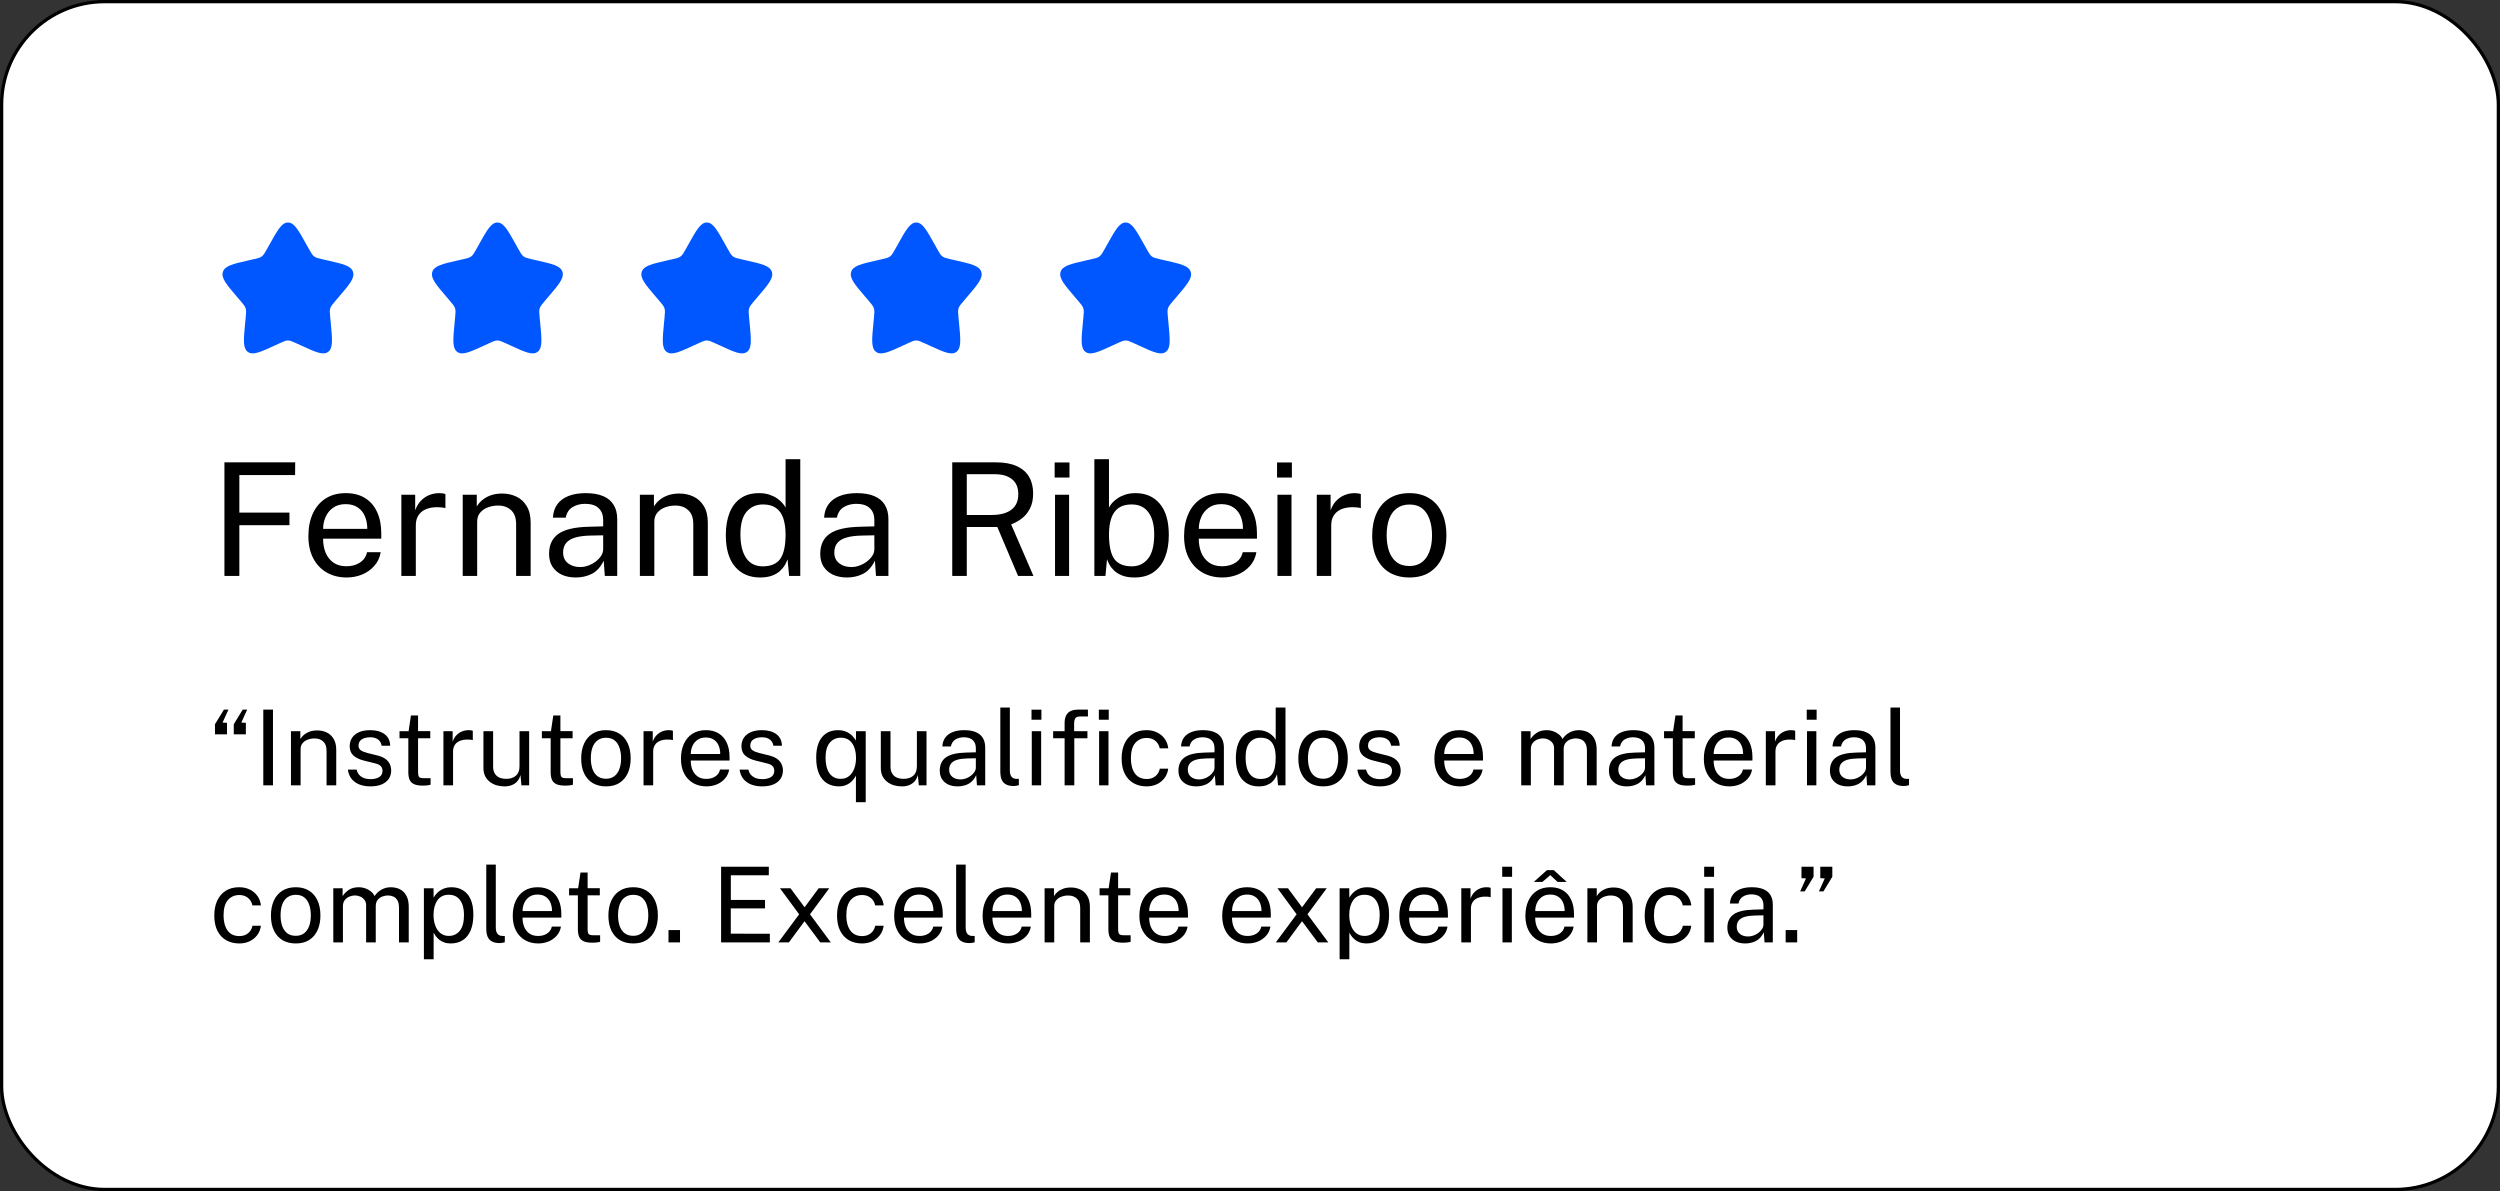
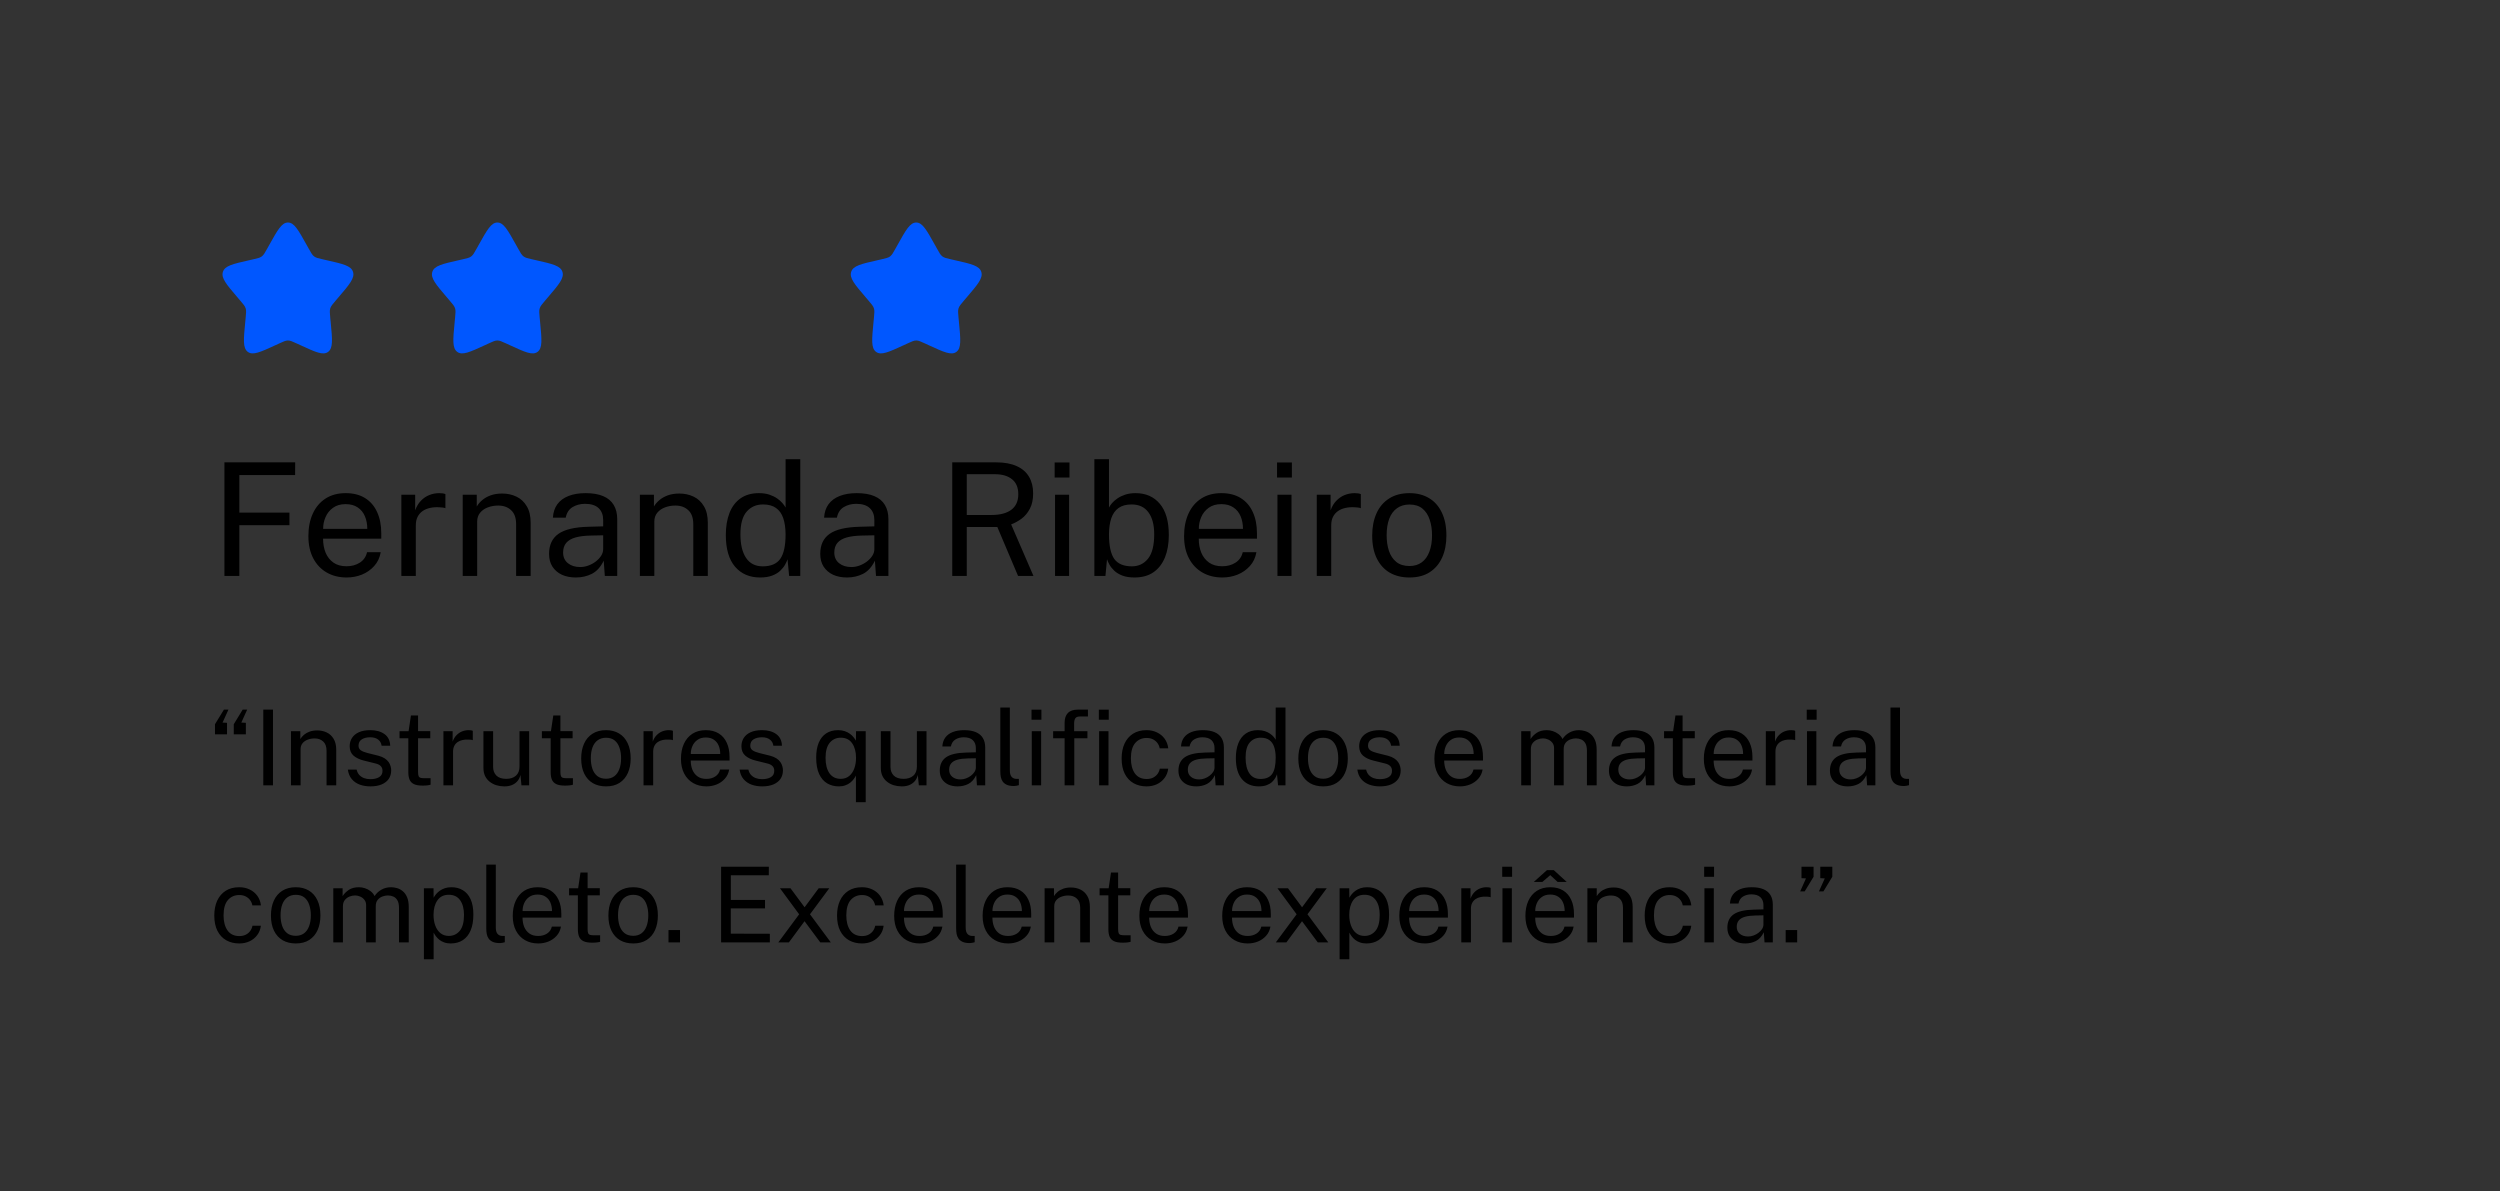
<svg xmlns="http://www.w3.org/2000/svg" width="382" height="182" viewBox="0 0 382 182" fill="none">
  <rect x="0" y="0" width="382" height="182" fill="#333333" stroke="none" />
-   <rect x="0.25" y="0.25" width="381.5" height="181.5" rx="15.75" fill="white" />
-   <rect x="0.25" y="0.25" width="381.5" height="181.5" rx="15.75" stroke="black" stroke-width="0.5" />
  <path d="M41.153 37.408C42.42 35.136 43.053 34 44 34C44.947 34 45.58 35.136 46.847 37.408L47.175 37.996C47.535 38.642 47.714 38.965 47.995 39.178C48.276 39.391 48.625 39.47 49.324 39.628L49.961 39.772C52.42 40.329 53.65 40.607 53.943 41.548C54.235 42.489 53.397 43.469 51.72 45.43L51.286 45.937C50.81 46.494 50.571 46.773 50.464 47.118C50.357 47.462 50.393 47.834 50.465 48.578L50.531 49.254C50.784 51.871 50.911 53.179 50.145 53.76C49.379 54.342 48.227 53.812 45.924 52.751L45.328 52.477C44.674 52.175 44.347 52.025 44 52.025C43.653 52.025 43.326 52.175 42.672 52.477L42.076 52.751C39.773 53.812 38.621 54.342 37.855 53.76C37.089 53.179 37.216 51.871 37.469 49.254L37.535 48.578C37.607 47.834 37.643 47.462 37.536 47.118C37.429 46.773 37.19 46.494 36.714 45.937L36.28 45.43C34.603 43.469 33.765 42.489 34.057 41.548C34.35 40.607 35.58 40.329 38.039 39.772L38.676 39.628C39.375 39.47 39.724 39.391 40.005 39.178C40.286 38.965 40.465 38.642 40.825 37.996L41.153 37.408Z" fill="#0057FF" />
  <path d="M73.153 37.408C74.42 35.136 75.053 34 76 34C76.947 34 77.58 35.136 78.847 37.408L79.174 37.996C79.534 38.642 79.714 38.965 79.995 39.178C80.276 39.391 80.625 39.47 81.324 39.628L81.96 39.772C84.42 40.329 85.65 40.607 85.943 41.548C86.235 42.489 85.397 43.469 83.72 45.43L83.286 45.937C82.81 46.494 82.571 46.773 82.464 47.118C82.357 47.462 82.393 47.834 82.465 48.578L82.531 49.254C82.784 51.871 82.911 53.179 82.145 53.76C81.379 54.342 80.227 53.812 77.924 52.751L77.329 52.477C76.674 52.175 76.347 52.025 76 52.025C75.653 52.025 75.326 52.175 74.671 52.477L74.076 52.751C71.773 53.812 70.621 54.342 69.855 53.76C69.089 53.179 69.216 51.871 69.469 49.254L69.535 48.578C69.607 47.834 69.643 47.462 69.536 47.118C69.429 46.773 69.19 46.494 68.714 45.937L68.28 45.43C66.603 43.469 65.765 42.489 66.057 41.548C66.35 40.607 67.58 40.329 70.04 39.772L70.676 39.628C71.375 39.47 71.724 39.391 72.005 39.178C72.286 38.965 72.466 38.642 72.826 37.996L73.153 37.408Z" fill="#0057FF" />
-   <path d="M105.153 37.408C106.42 35.136 107.053 34 108 34C108.947 34 109.58 35.136 110.847 37.408L111.175 37.996C111.534 38.642 111.714 38.965 111.995 39.178C112.276 39.391 112.625 39.47 113.324 39.628L113.96 39.772C116.42 40.329 117.65 40.607 117.943 41.548C118.235 42.489 117.397 43.469 115.72 45.43L115.286 45.937C114.81 46.494 114.571 46.773 114.464 47.118C114.357 47.462 114.393 47.834 114.465 48.578L114.531 49.254C114.784 51.871 114.911 53.179 114.145 53.76C113.379 54.342 112.227 53.812 109.924 52.751L109.329 52.477C108.674 52.175 108.347 52.025 108 52.025C107.653 52.025 107.326 52.175 106.671 52.477L106.076 52.751C103.773 53.812 102.621 54.342 101.855 53.76C101.089 53.179 101.216 51.871 101.469 49.254L101.535 48.578C101.607 47.834 101.643 47.462 101.536 47.118C101.429 46.773 101.19 46.494 100.714 45.937L100.28 45.43C98.603 43.469 97.765 42.489 98.057 41.548C98.35 40.607 99.58 40.329 102.04 39.772L102.676 39.628C103.375 39.47 103.724 39.391 104.005 39.178C104.286 38.965 104.466 38.642 104.825 37.996L105.153 37.408Z" fill="#0057FF" />
  <path d="M137.153 37.408C138.42 35.136 139.053 34 140 34C140.947 34 141.58 35.136 142.847 37.408L143.175 37.996C143.534 38.642 143.714 38.965 143.995 39.178C144.276 39.391 144.625 39.47 145.324 39.628L145.96 39.772C148.42 40.329 149.65 40.607 149.943 41.548C150.235 42.489 149.397 43.469 147.72 45.43L147.286 45.937C146.81 46.494 146.571 46.773 146.464 47.118C146.357 47.462 146.393 47.834 146.465 48.578L146.531 49.254C146.784 51.871 146.911 53.179 146.145 53.76C145.379 54.342 144.227 53.812 141.924 52.751L141.329 52.477C140.674 52.175 140.347 52.025 140 52.025C139.653 52.025 139.326 52.175 138.671 52.477L138.076 52.751C135.773 53.812 134.621 54.342 133.855 53.76C133.089 53.179 133.216 51.871 133.469 49.254L133.535 48.578C133.607 47.834 133.643 47.462 133.536 47.118C133.429 46.773 133.19 46.494 132.714 45.937L132.28 45.43C130.603 43.469 129.765 42.489 130.057 41.548C130.35 40.607 131.58 40.329 134.04 39.772L134.676 39.628C135.375 39.47 135.724 39.391 136.005 39.178C136.286 38.965 136.466 38.642 136.825 37.996L137.153 37.408Z" fill="#0057FF" />
-   <path d="M169.153 37.408C170.42 35.136 171.053 34 172 34C172.947 34 173.58 35.136 174.847 37.408L175.175 37.996C175.534 38.642 175.714 38.965 175.995 39.178C176.276 39.391 176.625 39.47 177.324 39.628L177.96 39.772C180.42 40.329 181.65 40.607 181.943 41.548C182.235 42.489 181.397 43.469 179.72 45.43L179.286 45.937C178.81 46.494 178.571 46.773 178.464 47.118C178.357 47.462 178.393 47.834 178.465 48.578L178.531 49.254C178.784 51.871 178.911 53.179 178.145 53.76C177.379 54.342 176.227 53.812 173.924 52.751L173.329 52.477C172.674 52.175 172.347 52.025 172 52.025C171.653 52.025 171.326 52.175 170.671 52.477L170.076 52.751C167.773 53.812 166.621 54.342 165.855 53.76C165.089 53.179 165.216 51.871 165.469 49.254L165.535 48.578C165.607 47.834 165.643 47.462 165.536 47.118C165.429 46.773 165.19 46.494 164.714 45.937L164.28 45.43C162.603 43.469 161.765 42.489 162.057 41.548C162.35 40.607 163.58 40.329 166.04 39.772L166.676 39.628C167.375 39.47 167.724 39.391 168.005 39.178C168.286 38.965 168.466 38.642 168.825 37.996L169.153 37.408Z" fill="#0057FF" />
  <path d="M34.292 88V70.648H45.104L45.092 72.592H36.572V78.328H44.228V80.248H36.572V88H34.292ZM52.978 88.24C51.826 88.24 50.81 87.988 49.93 87.484C49.05 86.98 48.362 86.256 47.866 85.312C47.37 84.368 47.122 83.236 47.122 81.916C47.122 80.612 47.346 79.468 47.794 78.484C48.242 77.5 48.89 76.732 49.738 76.18C50.594 75.628 51.622 75.352 52.822 75.352C53.99 75.352 54.978 75.604 55.786 76.108C56.594 76.612 57.206 77.324 57.622 78.244C58.046 79.156 58.258 80.24 58.258 81.496V82.312H49.366C49.366 83.096 49.494 83.808 49.75 84.448C50.014 85.08 50.41 85.584 50.938 85.96C51.466 86.336 52.134 86.524 52.942 86.524C53.734 86.524 54.414 86.34 54.982 85.972C55.558 85.604 55.926 85.072 56.086 84.376H58.174C58.03 85.216 57.694 85.924 57.166 86.5C56.646 87.076 56.018 87.512 55.282 87.808C54.554 88.096 53.786 88.24 52.978 88.24ZM49.378 80.812H56.122C56.122 80.1 56.002 79.46 55.762 78.892C55.522 78.316 55.154 77.864 54.658 77.536C54.17 77.2 53.554 77.032 52.81 77.032C52.034 77.032 51.39 77.22 50.878 77.596C50.366 77.964 49.986 78.44 49.738 79.024C49.49 79.6 49.37 80.196 49.378 80.812ZM61.328 88V75.592H63.44V77.98C63.648 77.388 63.94 76.9 64.316 76.516C64.692 76.124 65.12 75.832 65.6 75.64C66.088 75.448 66.592 75.352 67.112 75.352C67.296 75.352 67.476 75.364 67.652 75.388C67.828 75.412 67.964 75.452 68.06 75.508V77.656C67.94 77.6 67.784 77.564 67.592 77.548C67.408 77.524 67.252 77.512 67.124 77.512C66.628 77.48 66.164 77.512 65.732 77.608C65.3 77.696 64.92 77.852 64.592 78.076C64.264 78.3 64.004 78.596 63.812 78.964C63.628 79.324 63.536 79.764 63.536 80.284V88H61.328ZM70.703 88V75.592H72.851V77.392C73.051 77.048 73.327 76.724 73.679 76.42C74.039 76.116 74.471 75.872 74.975 75.688C75.487 75.504 76.075 75.412 76.739 75.412C77.523 75.412 78.243 75.568 78.899 75.88C79.563 76.192 80.091 76.68 80.483 77.344C80.883 78 81.083 78.848 81.083 79.888V88H78.863V80.104C78.863 79.136 78.607 78.42 78.095 77.956C77.591 77.484 76.935 77.248 76.127 77.248C75.567 77.248 75.043 77.34 74.555 77.524C74.067 77.7 73.671 77.972 73.367 78.34C73.063 78.7 72.911 79.156 72.911 79.708V88H70.703ZM87.988 88.24C87.18 88.24 86.468 88.1 85.852 87.82C85.244 87.532 84.764 87.12 84.412 86.584C84.068 86.048 83.896 85.4 83.896 84.64C83.896 83.264 84.376 82.24 85.336 81.568C86.296 80.896 87.836 80.536 89.956 80.488L92.164 80.428V79.456C92.164 78.696 91.936 78.096 91.48 77.656C91.024 77.208 90.32 76.984 89.368 76.984C88.656 76.992 88.028 77.16 87.484 77.488C86.94 77.816 86.592 78.352 86.44 79.096H84.484C84.532 78.288 84.756 77.608 85.156 77.056C85.564 76.496 86.136 76.072 86.872 75.784C87.608 75.496 88.476 75.352 89.476 75.352C90.556 75.352 91.452 75.504 92.164 75.808C92.884 76.112 93.42 76.56 93.772 77.152C94.132 77.744 94.312 78.472 94.312 79.336V88H92.416L92.248 85.672C91.776 86.64 91.168 87.312 90.424 87.688C89.688 88.056 88.876 88.24 87.988 88.24ZM88.648 86.644C89.072 86.644 89.488 86.568 89.896 86.416C90.312 86.264 90.688 86.06 91.024 85.804C91.368 85.54 91.644 85.248 91.852 84.928C92.06 84.6 92.164 84.264 92.164 83.92V81.796L90.328 81.832C89.376 81.848 88.584 81.944 87.952 82.12C87.32 82.296 86.844 82.572 86.524 82.948C86.204 83.324 86.044 83.816 86.044 84.424C86.044 85.12 86.288 85.664 86.776 86.056C87.264 86.448 87.888 86.644 88.648 86.644ZM97.773 88V75.592H99.921V77.392C100.122 77.048 100.398 76.724 100.75 76.42C101.11 76.116 101.542 75.872 102.046 75.688C102.558 75.504 103.146 75.412 103.81 75.412C104.594 75.412 105.314 75.568 105.97 75.88C106.634 76.192 107.162 76.68 107.554 77.344C107.954 78 108.154 78.848 108.154 79.888V88H105.934V80.104C105.934 79.136 105.678 78.42 105.166 77.956C104.662 77.484 104.006 77.248 103.198 77.248C102.638 77.248 102.114 77.34 101.626 77.524C101.138 77.7 100.742 77.972 100.438 78.34C100.134 78.7 99.981 79.156 99.981 79.708V88H97.773ZM116.149 88.24C114.533 88.24 113.253 87.688 112.309 86.584C111.373 85.48 110.905 83.868 110.905 81.748C110.905 80.46 111.093 79.336 111.469 78.376C111.845 77.416 112.409 76.672 113.161 76.144C113.913 75.616 114.849 75.352 115.969 75.352C116.569 75.352 117.097 75.428 117.553 75.58C118.009 75.732 118.405 75.924 118.741 76.156C119.077 76.388 119.349 76.628 119.557 76.876C119.773 77.124 119.933 77.352 120.037 77.56V70.168H122.281V88H120.577L120.337 85.456C120.257 85.696 120.129 85.976 119.953 86.296C119.777 86.608 119.529 86.916 119.209 87.22C118.897 87.516 118.489 87.76 117.985 87.952C117.481 88.144 116.869 88.24 116.149 88.24ZM116.545 86.536C117.793 86.536 118.685 86.156 119.221 85.396C119.765 84.628 120.037 83.376 120.037 81.64C120.029 80.672 119.909 79.848 119.677 79.168C119.445 78.488 119.077 77.972 118.573 77.62C118.077 77.26 117.413 77.08 116.581 77.08C115.565 77.08 114.737 77.444 114.097 78.172C113.457 78.9 113.137 80.056 113.137 81.64C113.137 83.192 113.425 84.396 114.001 85.252C114.577 86.108 115.425 86.536 116.545 86.536ZM129.425 88.24C128.617 88.24 127.905 88.1 127.289 87.82C126.681 87.532 126.201 87.12 125.849 86.584C125.505 86.048 125.333 85.4 125.333 84.64C125.333 83.264 125.813 82.24 126.773 81.568C127.733 80.896 129.273 80.536 131.393 80.488L133.601 80.428V79.456C133.601 78.696 133.373 78.096 132.917 77.656C132.461 77.208 131.757 76.984 130.805 76.984C130.093 76.992 129.465 77.16 128.921 77.488C128.377 77.816 128.029 78.352 127.877 79.096H125.921C125.969 78.288 126.193 77.608 126.593 77.056C127.001 76.496 127.573 76.072 128.309 75.784C129.045 75.496 129.913 75.352 130.913 75.352C131.993 75.352 132.889 75.504 133.601 75.808C134.321 76.112 134.857 76.56 135.209 77.152C135.569 77.744 135.749 78.472 135.749 79.336V88H133.853L133.685 85.672C133.213 86.64 132.605 87.312 131.861 87.688C131.125 88.056 130.313 88.24 129.425 88.24ZM130.085 86.644C130.509 86.644 130.925 86.568 131.333 86.416C131.749 86.264 132.125 86.06 132.461 85.804C132.805 85.54 133.081 85.248 133.289 84.928C133.497 84.6 133.601 84.264 133.601 83.92V81.796L131.765 81.832C130.813 81.848 130.021 81.944 129.389 82.12C128.757 82.296 128.281 82.572 127.961 82.948C127.641 83.324 127.481 83.816 127.481 84.424C127.481 85.12 127.725 85.664 128.213 86.056C128.701 86.448 129.325 86.644 130.085 86.644ZM145.503 88V70.648H152.223C153.471 70.648 154.515 70.84 155.355 71.224C156.195 71.6 156.823 72.144 157.239 72.856C157.655 73.56 157.863 74.404 157.863 75.388C157.863 76.332 157.695 77.116 157.359 77.74C157.031 78.364 156.611 78.868 156.099 79.252C155.587 79.628 155.055 79.92 154.503 80.128L157.911 88H155.559L152.391 80.524H147.723V88H145.503ZM147.723 78.688H151.503C152.807 78.688 153.815 78.424 154.527 77.896C155.239 77.36 155.595 76.568 155.595 75.52C155.595 74.496 155.275 73.732 154.635 73.228C154.003 72.716 153.135 72.46 152.031 72.46H147.723V78.688ZM161.209 88V75.592H163.357V88H161.209ZM161.149 72.964V70.66H163.417V72.964H161.149ZM173.351 88.24C172.623 88.24 172.007 88.144 171.503 87.952C171.007 87.76 170.599 87.516 170.279 87.22C169.959 86.916 169.711 86.608 169.535 86.296C169.359 85.976 169.231 85.696 169.151 85.456L168.911 88H167.219V70.168H169.451V77.56C169.555 77.352 169.711 77.124 169.919 76.876C170.135 76.628 170.411 76.388 170.747 76.156C171.083 75.924 171.479 75.732 171.935 75.58C172.399 75.428 172.927 75.352 173.519 75.352C175.071 75.352 176.303 75.892 177.215 76.972C178.135 78.052 178.595 79.644 178.595 81.748C178.595 83.052 178.399 84.192 178.007 85.168C177.615 86.136 177.031 86.892 176.255 87.436C175.479 87.972 174.511 88.24 173.351 88.24ZM172.955 86.536C173.963 86.536 174.783 86.148 175.415 85.372C176.047 84.588 176.363 83.344 176.363 81.64C176.363 80.192 176.067 79.072 175.475 78.28C174.891 77.48 174.035 77.08 172.907 77.08C172.083 77.08 171.419 77.26 170.915 77.62C170.419 77.972 170.051 78.488 169.811 79.168C169.579 79.848 169.459 80.672 169.451 81.64C169.451 83.376 169.719 84.628 170.255 85.396C170.799 86.156 171.699 86.536 172.955 86.536ZM186.783 88.24C185.631 88.24 184.615 87.988 183.735 87.484C182.855 86.98 182.167 86.256 181.671 85.312C181.175 84.368 180.927 83.236 180.927 81.916C180.927 80.612 181.151 79.468 181.599 78.484C182.047 77.5 182.695 76.732 183.543 76.18C184.399 75.628 185.427 75.352 186.627 75.352C187.795 75.352 188.783 75.604 189.591 76.108C190.399 76.612 191.011 77.324 191.427 78.244C191.851 79.156 192.063 80.24 192.063 81.496V82.312H183.171C183.171 83.096 183.299 83.808 183.555 84.448C183.819 85.08 184.215 85.584 184.743 85.96C185.271 86.336 185.939 86.524 186.747 86.524C187.539 86.524 188.219 86.34 188.787 85.972C189.363 85.604 189.731 85.072 189.891 84.376H191.979C191.835 85.216 191.499 85.924 190.971 86.5C190.451 87.076 189.823 87.512 189.087 87.808C188.359 88.096 187.591 88.24 186.783 88.24ZM183.183 80.812H189.927C189.927 80.1 189.807 79.46 189.567 78.892C189.327 78.316 188.959 77.864 188.463 77.536C187.975 77.2 187.359 77.032 186.615 77.032C185.839 77.032 185.195 77.22 184.683 77.596C184.171 77.964 183.791 78.44 183.543 79.024C183.295 79.6 183.175 80.196 183.183 80.812ZM195.193 88V75.592H197.341V88H195.193ZM195.133 72.964V70.66H197.401V72.964H195.133ZM201.203 88V75.592H203.315V77.98C203.523 77.388 203.815 76.9 204.191 76.516C204.567 76.124 204.995 75.832 205.475 75.64C205.963 75.448 206.467 75.352 206.987 75.352C207.171 75.352 207.351 75.364 207.527 75.388C207.703 75.412 207.839 75.452 207.935 75.508V77.656C207.815 77.6 207.659 77.564 207.467 77.548C207.283 77.524 207.127 77.512 206.999 77.512C206.503 77.48 206.039 77.512 205.607 77.608C205.175 77.696 204.795 77.852 204.467 78.076C204.139 78.3 203.879 78.596 203.687 78.964C203.503 79.324 203.411 79.764 203.411 80.284V88H201.203ZM215.359 88.24C214.215 88.24 213.215 87.996 212.359 87.508C211.511 87.012 210.851 86.288 210.379 85.336C209.907 84.384 209.671 83.22 209.671 81.844C209.671 80.548 209.891 79.412 210.331 78.436C210.771 77.46 211.415 76.704 212.263 76.168C213.111 75.624 214.147 75.352 215.371 75.352C216.515 75.352 217.507 75.604 218.347 76.108C219.187 76.604 219.839 77.336 220.303 78.304C220.775 79.272 221.011 80.452 221.011 81.844C221.011 83.108 220.795 84.22 220.363 85.18C219.931 86.14 219.295 86.892 218.455 87.436C217.623 87.972 216.591 88.24 215.359 88.24ZM215.371 86.488C216.107 86.488 216.731 86.3 217.243 85.924C217.755 85.548 218.143 85.008 218.407 84.304C218.679 83.6 218.815 82.764 218.815 81.796C218.815 80.908 218.695 80.112 218.455 79.408C218.223 78.696 217.855 78.132 217.351 77.716C216.847 77.3 216.187 77.092 215.371 77.092C214.619 77.092 213.983 77.28 213.463 77.656C212.943 78.024 212.547 78.56 212.275 79.264C212.011 79.968 211.879 80.812 211.879 81.796C211.879 82.668 211.995 83.46 212.227 84.172C212.467 84.884 212.843 85.448 213.355 85.864C213.875 86.28 214.547 86.488 215.371 86.488Z" fill="black" />
  <path d="M32.848 112.208V110.664L34.216 108.432H34.904L34.008 110.408L34.688 110.448V112.208H32.848ZM35.72 112.208V110.664L37.08 108.432H37.768L36.872 110.408L37.568 110.448V112.208H35.72ZM40.231 120V108.432H41.711V120H40.231ZM44.458 120V111.728H45.89V112.928C46.024 112.699 46.208 112.483 46.442 112.28C46.682 112.077 46.97 111.915 47.306 111.792C47.648 111.669 48.04 111.608 48.482 111.608C49.005 111.608 49.485 111.712 49.922 111.92C50.365 112.128 50.717 112.453 50.978 112.896C51.245 113.333 51.378 113.899 51.378 114.592V120H49.898V114.736C49.898 114.091 49.728 113.613 49.386 113.304C49.05 112.989 48.613 112.832 48.074 112.832C47.701 112.832 47.352 112.893 47.026 113.016C46.701 113.133 46.437 113.315 46.234 113.56C46.032 113.8 45.93 114.104 45.93 114.472V120H44.458ZM56.591 120.16C56.015 120.16 55.479 120.072 54.983 119.896C54.492 119.715 54.084 119.435 53.759 119.056C53.433 118.672 53.231 118.184 53.151 117.592H54.495C54.564 117.917 54.697 118.189 54.895 118.408C55.092 118.621 55.335 118.784 55.623 118.896C55.916 119.003 56.236 119.056 56.583 119.056C57.143 119.056 57.593 118.952 57.935 118.744C58.276 118.536 58.447 118.216 58.447 117.784C58.447 117.48 58.356 117.237 58.175 117.056C57.999 116.869 57.721 116.733 57.343 116.648L55.631 116.224C54.964 116.064 54.431 115.813 54.031 115.472C53.636 115.131 53.436 114.653 53.431 114.04C53.431 113.555 53.548 113.128 53.783 112.76C54.017 112.392 54.367 112.101 54.831 111.888C55.3 111.675 55.884 111.568 56.583 111.568C57.484 111.568 58.209 111.771 58.759 112.176C59.308 112.576 59.596 113.165 59.623 113.944H58.311C58.257 113.549 58.081 113.237 57.783 113.008C57.484 112.773 57.079 112.656 56.567 112.656C56.044 112.656 55.615 112.763 55.279 112.976C54.948 113.184 54.783 113.509 54.783 113.952C54.783 114.245 54.9 114.477 55.135 114.648C55.375 114.813 55.721 114.952 56.175 115.064L57.839 115.48C58.217 115.581 58.532 115.715 58.783 115.88C59.033 116.045 59.231 116.229 59.375 116.432C59.519 116.635 59.62 116.848 59.679 117.072C59.743 117.291 59.775 117.501 59.775 117.704C59.775 118.211 59.649 118.648 59.399 119.016C59.148 119.379 58.785 119.661 58.311 119.864C57.836 120.061 57.263 120.16 56.591 120.16ZM64.569 120.04C63.998 120.04 63.555 119.963 63.24 119.808C62.926 119.653 62.705 119.424 62.577 119.12C62.454 118.816 62.392 118.443 62.392 118V112.808H61.048V111.728H62.432L62.792 109.32H63.88V111.72H65.745V112.808H63.88V117.952C63.88 118.245 63.91 118.461 63.968 118.6C64.032 118.733 64.136 118.819 64.281 118.856C64.424 118.893 64.627 118.912 64.888 118.912H65.793V119.904C65.691 119.941 65.537 119.973 65.329 120C65.126 120.027 64.873 120.04 64.569 120.04ZM67.755 120V111.728H69.163V113.32C69.302 112.925 69.497 112.6 69.747 112.344C69.998 112.083 70.283 111.888 70.603 111.76C70.929 111.632 71.265 111.568 71.611 111.568C71.734 111.568 71.854 111.576 71.971 111.592C72.089 111.608 72.179 111.635 72.243 111.672V113.104C72.163 113.067 72.059 113.043 71.931 113.032C71.809 113.016 71.705 113.008 71.619 113.008C71.289 112.987 70.979 113.008 70.691 113.072C70.403 113.131 70.15 113.235 69.931 113.384C69.713 113.533 69.539 113.731 69.411 113.976C69.289 114.216 69.227 114.509 69.227 114.856V120H67.755ZM77.045 120.16C76.613 120.155 76.205 120.093 75.821 119.976C75.443 119.853 75.107 119.675 74.813 119.44C74.52 119.205 74.288 118.915 74.117 118.568C73.952 118.216 73.869 117.808 73.869 117.344V111.728H75.349V117.192C75.349 117.731 75.515 118.168 75.845 118.504C76.181 118.84 76.685 119.008 77.357 119.008C77.965 119.008 78.453 118.851 78.821 118.536C79.195 118.216 79.381 117.741 79.381 117.112V111.728H80.853V120H79.677L79.525 118.416C79.424 118.832 79.251 119.168 79.005 119.424C78.765 119.68 78.475 119.869 78.133 119.992C77.797 120.109 77.435 120.165 77.045 120.16ZM86.319 120.04C85.748 120.04 85.305 119.963 84.99 119.808C84.676 119.653 84.454 119.424 84.326 119.12C84.204 118.816 84.142 118.443 84.142 118V112.808H82.799V111.728H84.183L84.543 109.32H85.63V111.72H87.495V112.808H85.63V117.952C85.63 118.245 85.66 118.461 85.719 118.6C85.782 118.733 85.886 118.819 86.031 118.856C86.174 118.893 86.377 118.912 86.638 118.912H87.543V119.904C87.441 119.941 87.287 119.973 87.079 120C86.876 120.027 86.623 120.04 86.319 120.04ZM92.599 120.16C91.836 120.16 91.169 119.997 90.599 119.672C90.033 119.341 89.593 118.859 89.278 118.224C88.964 117.589 88.806 116.813 88.806 115.896C88.806 115.032 88.953 114.275 89.246 113.624C89.54 112.973 89.969 112.469 90.534 112.112C91.1 111.749 91.79 111.568 92.606 111.568C93.369 111.568 94.031 111.736 94.591 112.072C95.15 112.403 95.585 112.891 95.894 113.536C96.209 114.181 96.367 114.968 96.367 115.896C96.367 116.739 96.222 117.48 95.934 118.12C95.647 118.76 95.222 119.261 94.662 119.624C94.108 119.981 93.42 120.16 92.599 120.16ZM92.606 118.992C93.097 118.992 93.513 118.867 93.855 118.616C94.196 118.365 94.454 118.005 94.63 117.536C94.812 117.067 94.903 116.509 94.903 115.864C94.903 115.272 94.823 114.741 94.662 114.272C94.508 113.797 94.263 113.421 93.927 113.144C93.591 112.867 93.15 112.728 92.606 112.728C92.105 112.728 91.681 112.853 91.335 113.104C90.988 113.349 90.724 113.707 90.543 114.176C90.367 114.645 90.278 115.208 90.278 115.864C90.278 116.445 90.356 116.973 90.51 117.448C90.671 117.923 90.921 118.299 91.263 118.576C91.609 118.853 92.057 118.992 92.606 118.992ZM98.333 120V111.728H99.741V113.32C99.88 112.925 100.075 112.6 100.325 112.344C100.576 112.083 100.861 111.888 101.181 111.76C101.507 111.632 101.843 111.568 102.189 111.568C102.312 111.568 102.432 111.576 102.549 111.592C102.667 111.608 102.757 111.635 102.821 111.672V113.104C102.741 113.067 102.637 113.043 102.509 113.032C102.387 113.016 102.283 113.008 102.197 113.008C101.867 112.987 101.557 113.008 101.269 113.072C100.981 113.131 100.728 113.235 100.509 113.384C100.291 113.533 100.117 113.731 99.989 113.976C99.867 114.216 99.805 114.509 99.805 114.856V120H98.333ZM107.954 120.16C107.186 120.16 106.509 119.992 105.922 119.656C105.336 119.32 104.877 118.837 104.546 118.208C104.216 117.579 104.05 116.824 104.05 115.944C104.05 115.075 104.2 114.312 104.498 113.656C104.797 113 105.229 112.488 105.794 112.12C106.365 111.752 107.05 111.568 107.85 111.568C108.629 111.568 109.288 111.736 109.826 112.072C110.365 112.408 110.773 112.883 111.05 113.496C111.333 114.104 111.474 114.827 111.474 115.664V116.208H105.546C105.546 116.731 105.632 117.205 105.802 117.632C105.978 118.053 106.242 118.389 106.594 118.64C106.946 118.891 107.392 119.016 107.93 119.016C108.458 119.016 108.912 118.893 109.29 118.648C109.674 118.403 109.92 118.048 110.026 117.584H111.418C111.322 118.144 111.098 118.616 110.746 119C110.4 119.384 109.981 119.675 109.49 119.872C109.005 120.064 108.493 120.16 107.954 120.16ZM105.554 115.208H110.05C110.05 114.733 109.97 114.307 109.81 113.928C109.65 113.544 109.405 113.243 109.074 113.024C108.749 112.8 108.338 112.688 107.842 112.688C107.325 112.688 106.896 112.813 106.554 113.064C106.213 113.309 105.96 113.627 105.794 114.016C105.629 114.4 105.549 114.797 105.554 115.208ZM116.45 120.16C115.874 120.16 115.338 120.072 114.842 119.896C114.351 119.715 113.943 119.435 113.618 119.056C113.293 118.672 113.09 118.184 113.01 117.592H114.354C114.423 117.917 114.557 118.189 114.754 118.408C114.951 118.621 115.194 118.784 115.482 118.896C115.775 119.003 116.095 119.056 116.442 119.056C117.002 119.056 117.453 118.952 117.794 118.744C118.135 118.536 118.306 118.216 118.306 117.784C118.306 117.48 118.215 117.237 118.034 117.056C117.858 116.869 117.581 116.733 117.202 116.648L115.49 116.224C114.823 116.064 114.29 115.813 113.89 115.472C113.495 115.131 113.295 114.653 113.29 114.04C113.29 113.555 113.407 113.128 113.642 112.76C113.877 112.392 114.226 112.101 114.69 111.888C115.159 111.675 115.743 111.568 116.442 111.568C117.343 111.568 118.069 111.771 118.618 112.176C119.167 112.576 119.455 113.165 119.482 113.944H118.17C118.117 113.549 117.941 113.237 117.642 113.008C117.343 112.773 116.938 112.656 116.426 112.656C115.903 112.656 115.474 112.763 115.138 112.976C114.807 113.184 114.642 113.509 114.642 113.952C114.642 114.245 114.759 114.477 114.994 114.648C115.234 114.813 115.581 114.952 116.034 115.064L117.698 115.48C118.077 115.581 118.391 115.715 118.642 115.88C118.893 116.045 119.09 116.229 119.234 116.432C119.378 116.635 119.479 116.848 119.538 117.072C119.602 117.291 119.634 117.501 119.634 117.704C119.634 118.211 119.509 118.648 119.258 119.016C119.007 119.379 118.645 119.661 118.17 119.864C117.695 120.061 117.122 120.16 116.45 120.16ZM130.785 122.576V118.504C130.699 118.68 130.585 118.864 130.441 119.056C130.297 119.248 130.118 119.429 129.905 119.6C129.697 119.765 129.449 119.899 129.161 120C128.878 120.107 128.553 120.16 128.185 120.16C127.518 120.16 126.923 120.008 126.401 119.704C125.878 119.395 125.465 118.915 125.161 118.264C124.862 117.613 124.713 116.776 124.713 115.752C124.713 114.872 124.841 114.12 125.097 113.496C125.358 112.872 125.737 112.395 126.233 112.064C126.734 111.733 127.345 111.568 128.065 111.568C128.443 111.568 128.779 111.619 129.073 111.72C129.371 111.821 129.63 111.952 129.849 112.112C130.073 112.272 130.259 112.445 130.409 112.632C130.563 112.819 130.689 112.997 130.785 113.168L130.801 111.728H132.281V122.576H130.785ZM128.465 119.008C128.977 119.008 129.406 118.864 129.753 118.576C130.099 118.288 130.361 117.901 130.537 117.416C130.713 116.931 130.801 116.392 130.801 115.8C130.801 114.883 130.603 114.141 130.209 113.576C129.819 113.005 129.238 112.72 128.465 112.72C127.787 112.72 127.23 112.973 126.793 113.48C126.361 113.987 126.145 114.76 126.145 115.8C126.145 116.797 126.342 117.581 126.737 118.152C127.137 118.723 127.713 119.008 128.465 119.008ZM137.764 120.16C137.332 120.155 136.924 120.093 136.54 119.976C136.161 119.853 135.825 119.675 135.532 119.44C135.239 119.205 135.007 118.915 134.836 118.568C134.671 118.216 134.588 117.808 134.588 117.344V111.728H136.068V117.192C136.068 117.731 136.233 118.168 136.564 118.504C136.9 118.84 137.404 119.008 138.076 119.008C138.684 119.008 139.172 118.851 139.54 118.536C139.913 118.216 140.1 117.741 140.1 117.112V111.728H141.572V120H140.396L140.244 118.416C140.143 118.832 139.969 119.168 139.724 119.424C139.484 119.68 139.193 119.869 138.852 119.992C138.516 120.109 138.153 120.165 137.764 120.16ZM146.325 120.16C145.787 120.16 145.312 120.067 144.901 119.88C144.496 119.688 144.176 119.413 143.941 119.056C143.712 118.699 143.597 118.267 143.597 117.76C143.597 116.843 143.917 116.16 144.557 115.712C145.197 115.264 146.224 115.024 147.637 114.992L149.109 114.952V114.304C149.109 113.797 148.957 113.397 148.653 113.104C148.349 112.805 147.88 112.656 147.245 112.656C146.771 112.661 146.352 112.773 145.989 112.992C145.627 113.211 145.395 113.568 145.293 114.064H143.989C144.021 113.525 144.171 113.072 144.437 112.704C144.709 112.331 145.091 112.048 145.581 111.856C146.072 111.664 146.651 111.568 147.317 111.568C148.037 111.568 148.635 111.669 149.109 111.872C149.589 112.075 149.947 112.373 150.181 112.768C150.421 113.163 150.541 113.648 150.541 114.224V120H149.277L149.165 118.448C148.851 119.093 148.445 119.541 147.949 119.792C147.459 120.037 146.917 120.16 146.325 120.16ZM146.765 119.096C147.048 119.096 147.325 119.045 147.597 118.944C147.875 118.843 148.125 118.707 148.349 118.536C148.579 118.36 148.763 118.165 148.901 117.952C149.04 117.733 149.109 117.509 149.109 117.28V115.864L147.885 115.888C147.251 115.899 146.723 115.963 146.301 116.08C145.88 116.197 145.563 116.381 145.349 116.632C145.136 116.883 145.029 117.211 145.029 117.616C145.029 118.08 145.192 118.443 145.517 118.704C145.843 118.965 146.259 119.096 146.765 119.096ZM154.937 120.104C154.489 120.104 154.126 120.043 153.849 119.92C153.577 119.797 153.366 119.632 153.217 119.424C153.073 119.216 152.974 118.979 152.921 118.712C152.873 118.44 152.849 118.16 152.849 117.872V108.112H154.305V117.728C154.305 118.144 154.385 118.456 154.545 118.664C154.71 118.872 154.94 118.987 155.233 119.008L155.681 119.016V119.976C155.558 120.013 155.43 120.043 155.297 120.064C155.164 120.091 155.044 120.104 154.937 120.104ZM157.655 120V111.728H159.087V120H157.655ZM157.615 109.976V108.44H159.127V109.976H157.615ZM162.672 120V112.808H160.92V111.728H162.672V110.448C162.672 109.792 162.837 109.293 163.168 108.952C163.504 108.605 164.005 108.432 164.672 108.432H166.232L166.24 109.48H165.008C164.666 109.48 164.434 109.571 164.312 109.752C164.189 109.933 164.128 110.208 164.128 110.576V111.728H166.16V112.808H164.152V120H162.672ZM167.944 120V111.728H169.376V120H167.944ZM167.904 109.976V108.44H169.416V109.976H167.904ZM175.193 120.16C174.446 120.16 173.785 119.997 173.209 119.672C172.638 119.347 172.19 118.867 171.865 118.232C171.545 117.597 171.385 116.819 171.385 115.896C171.385 115.032 171.531 114.277 171.825 113.632C172.123 112.981 172.555 112.475 173.121 112.112C173.691 111.749 174.382 111.568 175.193 111.568C175.785 111.568 176.315 111.683 176.785 111.912C177.259 112.136 177.649 112.456 177.953 112.872C178.257 113.288 178.443 113.779 178.513 114.344H177.201C177.153 114.056 177.041 113.792 176.865 113.552C176.694 113.312 176.467 113.12 176.185 112.976C175.907 112.832 175.579 112.76 175.201 112.76C174.491 112.76 173.913 113.016 173.465 113.528C173.022 114.04 172.801 114.824 172.801 115.88C172.801 116.835 173.003 117.6 173.409 118.176C173.819 118.747 174.422 119.032 175.217 119.032C175.595 119.032 175.926 118.96 176.209 118.816C176.491 118.667 176.718 118.472 176.889 118.232C177.059 117.987 177.169 117.725 177.217 117.448H178.505C178.435 118.003 178.246 118.483 177.937 118.888C177.633 119.293 177.243 119.608 176.769 119.832C176.299 120.051 175.774 120.16 175.193 120.16ZM182.794 120.16C182.255 120.16 181.781 120.067 181.37 119.88C180.965 119.688 180.645 119.413 180.41 119.056C180.181 118.699 180.066 118.267 180.066 117.76C180.066 116.843 180.386 116.16 181.026 115.712C181.666 115.264 182.693 115.024 184.106 114.992L185.578 114.952V114.304C185.578 113.797 185.426 113.397 185.122 113.104C184.818 112.805 184.349 112.656 183.714 112.656C183.239 112.661 182.821 112.773 182.458 112.992C182.095 113.211 181.863 113.568 181.762 114.064H180.458C180.49 113.525 180.639 113.072 180.906 112.704C181.178 112.331 181.559 112.048 182.05 111.856C182.541 111.664 183.119 111.568 183.786 111.568C184.506 111.568 185.103 111.669 185.578 111.872C186.058 112.075 186.415 112.373 186.65 112.768C186.89 113.163 187.01 113.648 187.01 114.224V120H185.746L185.634 118.448C185.319 119.093 184.914 119.541 184.418 119.792C183.927 120.037 183.386 120.16 182.794 120.16ZM183.234 119.096C183.517 119.096 183.794 119.045 184.066 118.944C184.343 118.843 184.594 118.707 184.818 118.536C185.047 118.36 185.231 118.165 185.37 117.952C185.509 117.733 185.578 117.509 185.578 117.28V115.864L184.354 115.888C183.719 115.899 183.191 115.963 182.77 116.08C182.349 116.197 182.031 116.381 181.818 116.632C181.605 116.883 181.498 117.211 181.498 117.616C181.498 118.08 181.661 118.443 181.986 118.704C182.311 118.965 182.727 119.096 183.234 119.096ZM192.334 120.16C191.256 120.16 190.403 119.792 189.774 119.056C189.15 118.32 188.838 117.245 188.838 115.832C188.838 114.973 188.963 114.224 189.214 113.584C189.464 112.944 189.84 112.448 190.342 112.096C190.843 111.744 191.467 111.568 192.214 111.568C192.614 111.568 192.966 111.619 193.27 111.72C193.574 111.821 193.838 111.949 194.062 112.104C194.286 112.259 194.467 112.419 194.606 112.584C194.75 112.749 194.856 112.901 194.926 113.04V108.112H196.422V120H195.286L195.126 118.304C195.072 118.464 194.987 118.651 194.87 118.864C194.752 119.072 194.587 119.277 194.374 119.48C194.166 119.677 193.894 119.84 193.558 119.968C193.222 120.096 192.814 120.16 192.334 120.16ZM192.598 119.024C193.43 119.024 194.024 118.771 194.382 118.264C194.744 117.752 194.926 116.917 194.926 115.76C194.92 115.115 194.84 114.565 194.686 114.112C194.531 113.659 194.286 113.315 193.95 113.08C193.619 112.84 193.176 112.72 192.622 112.72C191.944 112.72 191.392 112.963 190.966 113.448C190.539 113.933 190.326 114.704 190.326 115.76C190.326 116.795 190.518 117.597 190.902 118.168C191.286 118.739 191.851 119.024 192.598 119.024ZM202.177 120.16C201.414 120.16 200.747 119.997 200.177 119.672C199.611 119.341 199.171 118.859 198.857 118.224C198.542 117.589 198.385 116.813 198.385 115.896C198.385 115.032 198.531 114.275 198.825 113.624C199.118 112.973 199.547 112.469 200.113 112.112C200.678 111.749 201.369 111.568 202.185 111.568C202.947 111.568 203.609 111.736 204.169 112.072C204.729 112.403 205.163 112.891 205.473 113.536C205.787 114.181 205.945 114.968 205.945 115.896C205.945 116.739 205.801 117.48 205.513 118.12C205.225 118.76 204.801 119.261 204.241 119.624C203.686 119.981 202.998 120.16 202.177 120.16ZM202.185 118.992C202.675 118.992 203.091 118.867 203.433 118.616C203.774 118.365 204.033 118.005 204.209 117.536C204.39 117.067 204.481 116.509 204.481 115.864C204.481 115.272 204.401 114.741 204.241 114.272C204.086 113.797 203.841 113.421 203.505 113.144C203.169 112.867 202.729 112.728 202.185 112.728C201.683 112.728 201.259 112.853 200.913 113.104C200.566 113.349 200.302 113.707 200.121 114.176C199.945 114.645 199.857 115.208 199.857 115.864C199.857 116.445 199.934 116.973 200.089 117.448C200.249 117.923 200.499 118.299 200.841 118.576C201.187 118.853 201.635 118.992 202.185 118.992ZM210.841 120.16C210.265 120.16 209.729 120.072 209.233 119.896C208.742 119.715 208.334 119.435 208.009 119.056C207.683 118.672 207.481 118.184 207.401 117.592H208.745C208.814 117.917 208.947 118.189 209.145 118.408C209.342 118.621 209.585 118.784 209.873 118.896C210.166 119.003 210.486 119.056 210.833 119.056C211.393 119.056 211.843 118.952 212.185 118.744C212.526 118.536 212.697 118.216 212.697 117.784C212.697 117.48 212.606 117.237 212.425 117.056C212.249 116.869 211.971 116.733 211.593 116.648L209.881 116.224C209.214 116.064 208.681 115.813 208.281 115.472C207.886 115.131 207.686 114.653 207.681 114.04C207.681 113.555 207.798 113.128 208.033 112.76C208.267 112.392 208.617 112.101 209.081 111.888C209.55 111.675 210.134 111.568 210.833 111.568C211.734 111.568 212.459 111.771 213.009 112.176C213.558 112.576 213.846 113.165 213.873 113.944H212.561C212.507 113.549 212.331 113.237 212.033 113.008C211.734 112.773 211.329 112.656 210.817 112.656C210.294 112.656 209.865 112.763 209.529 112.976C209.198 113.184 209.033 113.509 209.033 113.952C209.033 114.245 209.15 114.477 209.385 114.648C209.625 114.813 209.971 114.952 210.425 115.064L212.089 115.48C212.467 115.581 212.782 115.715 213.033 115.88C213.283 116.045 213.481 116.229 213.625 116.432C213.769 116.635 213.87 116.848 213.929 117.072C213.993 117.291 214.025 117.501 214.025 117.704C214.025 118.211 213.899 118.648 213.649 119.016C213.398 119.379 213.035 119.661 212.561 119.864C212.086 120.061 211.513 120.16 210.841 120.16ZM223.079 120.16C222.311 120.16 221.634 119.992 221.047 119.656C220.461 119.32 220.002 118.837 219.671 118.208C219.341 117.579 219.175 116.824 219.175 115.944C219.175 115.075 219.325 114.312 219.623 113.656C219.922 113 220.354 112.488 220.919 112.12C221.49 111.752 222.175 111.568 222.975 111.568C223.754 111.568 224.413 111.736 224.951 112.072C225.49 112.408 225.898 112.883 226.175 113.496C226.458 114.104 226.599 114.827 226.599 115.664V116.208H220.671C220.671 116.731 220.757 117.205 220.927 117.632C221.103 118.053 221.367 118.389 221.719 118.64C222.071 118.891 222.517 119.016 223.055 119.016C223.583 119.016 224.037 118.893 224.415 118.648C224.799 118.403 225.045 118.048 225.151 117.584H226.543C226.447 118.144 226.223 118.616 225.871 119C225.525 119.384 225.106 119.675 224.615 119.872C224.13 120.064 223.618 120.16 223.079 120.16ZM220.679 115.208H225.175C225.175 114.733 225.095 114.307 224.935 113.928C224.775 113.544 224.53 113.243 224.199 113.024C223.874 112.8 223.463 112.688 222.967 112.688C222.45 112.688 222.021 112.813 221.679 113.064C221.338 113.309 221.085 113.627 220.919 114.016C220.754 114.4 220.674 114.797 220.679 115.208ZM232.443 120V111.728H233.867V112.928C234.096 112.565 234.411 112.248 234.811 111.976C235.211 111.704 235.731 111.568 236.371 111.568C236.669 111.568 236.973 111.619 237.283 111.72C237.597 111.821 237.885 111.973 238.147 112.176C238.408 112.379 238.611 112.627 238.755 112.92C239.011 112.515 239.357 112.189 239.795 111.944C240.232 111.693 240.725 111.568 241.275 111.568C241.563 111.568 241.864 111.613 242.179 111.704C242.493 111.789 242.784 111.944 243.051 112.168C243.323 112.387 243.544 112.693 243.715 113.088C243.885 113.477 243.971 113.979 243.971 114.592V120H242.483V114.736C242.483 114.235 242.403 113.848 242.243 113.576C242.083 113.299 241.872 113.104 241.611 112.992C241.355 112.88 241.08 112.824 240.787 112.824C240.531 112.824 240.259 112.875 239.971 112.976C239.683 113.077 239.437 113.248 239.235 113.488C239.032 113.728 238.931 114.056 238.931 114.472V120H237.459V114.304C237.459 113.979 237.371 113.707 237.195 113.488C237.024 113.269 236.808 113.104 236.547 112.992C236.291 112.88 236.035 112.824 235.779 112.824C235.496 112.824 235.211 112.88 234.923 112.992C234.64 113.104 234.4 113.283 234.203 113.528C234.011 113.768 233.915 114.083 233.915 114.472V120H232.443ZM248.575 120.16C248.037 120.16 247.562 120.067 247.151 119.88C246.746 119.688 246.426 119.413 246.191 119.056C245.962 118.699 245.847 118.267 245.847 117.76C245.847 116.843 246.167 116.16 246.807 115.712C247.447 115.264 248.474 115.024 249.887 114.992L251.359 114.952V114.304C251.359 113.797 251.207 113.397 250.903 113.104C250.599 112.805 250.13 112.656 249.495 112.656C249.021 112.661 248.602 112.773 248.239 112.992C247.877 113.211 247.645 113.568 247.543 114.064H246.239C246.271 113.525 246.421 113.072 246.687 112.704C246.959 112.331 247.341 112.048 247.831 111.856C248.322 111.664 248.901 111.568 249.567 111.568C250.287 111.568 250.885 111.669 251.359 111.872C251.839 112.075 252.197 112.373 252.431 112.768C252.671 113.163 252.791 113.648 252.791 114.224V120H251.527L251.415 118.448C251.101 119.093 250.695 119.541 250.199 119.792C249.709 120.037 249.167 120.16 248.575 120.16ZM249.015 119.096C249.298 119.096 249.575 119.045 249.847 118.944C250.125 118.843 250.375 118.707 250.599 118.536C250.829 118.36 251.013 118.165 251.151 117.952C251.29 117.733 251.359 117.509 251.359 117.28V115.864L250.135 115.888C249.501 115.899 248.973 115.963 248.551 116.08C248.13 116.197 247.813 116.381 247.599 116.632C247.386 116.883 247.279 117.211 247.279 117.616C247.279 118.08 247.442 118.443 247.767 118.704C248.093 118.965 248.509 119.096 249.015 119.096ZM257.787 120.04C257.217 120.04 256.774 119.963 256.459 119.808C256.145 119.653 255.923 119.424 255.795 119.12C255.673 118.816 255.611 118.443 255.611 118V112.808H254.267V111.728H255.651L256.011 109.32H257.099V111.72H258.963V112.808H257.099V117.952C257.099 118.245 257.129 118.461 257.187 118.6C257.251 118.733 257.355 118.819 257.499 118.856C257.643 118.893 257.846 118.912 258.107 118.912H259.011V119.904C258.91 119.941 258.755 119.973 258.547 120C258.345 120.027 258.091 120.04 257.787 120.04ZM264.251 120.16C263.483 120.16 262.806 119.992 262.219 119.656C261.633 119.32 261.174 118.837 260.843 118.208C260.513 117.579 260.347 116.824 260.347 115.944C260.347 115.075 260.497 114.312 260.795 113.656C261.094 113 261.526 112.488 262.091 112.12C262.662 111.752 263.347 111.568 264.147 111.568C264.926 111.568 265.585 111.736 266.123 112.072C266.662 112.408 267.07 112.883 267.347 113.496C267.63 114.104 267.771 114.827 267.771 115.664V116.208H261.843C261.843 116.731 261.929 117.205 262.099 117.632C262.275 118.053 262.539 118.389 262.891 118.64C263.243 118.891 263.689 119.016 264.227 119.016C264.755 119.016 265.209 118.893 265.587 118.648C265.971 118.403 266.217 118.048 266.323 117.584H267.715C267.619 118.144 267.395 118.616 267.043 119C266.697 119.384 266.278 119.675 265.787 119.872C265.302 120.064 264.79 120.16 264.251 120.16ZM261.851 115.208H266.347C266.347 114.733 266.267 114.307 266.107 113.928C265.947 113.544 265.702 113.243 265.371 113.024C265.046 112.8 264.635 112.688 264.139 112.688C263.622 112.688 263.193 112.813 262.851 113.064C262.51 113.309 262.257 113.627 262.091 114.016C261.926 114.4 261.846 114.797 261.851 115.208ZM269.818 120V111.728H271.226V113.32C271.364 112.925 271.559 112.6 271.81 112.344C272.06 112.083 272.346 111.888 272.666 111.76C272.991 111.632 273.327 111.568 273.674 111.568C273.796 111.568 273.916 111.576 274.034 111.592C274.151 111.608 274.242 111.635 274.306 111.672V113.104C274.226 113.067 274.122 113.043 273.994 113.032C273.871 113.016 273.767 113.008 273.682 113.008C273.351 112.987 273.042 113.008 272.754 113.072C272.466 113.131 272.212 113.235 271.994 113.384C271.775 113.533 271.602 113.731 271.474 113.976C271.351 114.216 271.29 114.509 271.29 114.856V120H269.818ZM276.108 120V111.728H277.54V120H276.108ZM276.068 109.976V108.44H277.58V109.976H276.068ZM282.341 120.16C281.802 120.16 281.328 120.067 280.917 119.88C280.512 119.688 280.192 119.413 279.957 119.056C279.728 118.699 279.613 118.267 279.613 117.76C279.613 116.843 279.933 116.16 280.573 115.712C281.213 115.264 282.24 115.024 283.653 114.992L285.125 114.952V114.304C285.125 113.797 284.973 113.397 284.669 113.104C284.365 112.805 283.896 112.656 283.261 112.656C282.786 112.661 282.368 112.773 282.005 112.992C281.642 113.211 281.41 113.568 281.309 114.064H280.005C280.037 113.525 280.186 113.072 280.453 112.704C280.725 112.331 281.106 112.048 281.597 111.856C282.088 111.664 282.666 111.568 283.333 111.568C284.053 111.568 284.65 111.669 285.125 111.872C285.605 112.075 285.962 112.373 286.197 112.768C286.437 113.163 286.557 113.648 286.557 114.224V120H285.293L285.181 118.448C284.866 119.093 284.461 119.541 283.965 119.792C283.474 120.037 282.933 120.16 282.341 120.16ZM282.781 119.096C283.064 119.096 283.341 119.045 283.613 118.944C283.89 118.843 284.141 118.707 284.365 118.536C284.594 118.36 284.778 118.165 284.917 117.952C285.056 117.733 285.125 117.509 285.125 117.28V115.864L283.901 115.888C283.266 115.899 282.738 115.963 282.317 116.08C281.896 116.197 281.578 116.381 281.365 116.632C281.152 116.883 281.045 117.211 281.045 117.616C281.045 118.08 281.208 118.443 281.533 118.704C281.858 118.965 282.274 119.096 282.781 119.096ZM290.953 120.104C290.505 120.104 290.142 120.043 289.865 119.92C289.593 119.797 289.382 119.632 289.233 119.424C289.089 119.216 288.99 118.979 288.937 118.712C288.889 118.44 288.865 118.16 288.865 117.872V108.112H290.321V117.728C290.321 118.144 290.401 118.456 290.561 118.664C290.726 118.872 290.955 118.987 291.249 119.008L291.697 119.016V119.976C291.574 120.013 291.446 120.043 291.313 120.064C291.179 120.091 291.059 120.104 290.953 120.104ZM36.552 144.16C35.805 144.16 35.144 143.997 34.568 143.672C33.997 143.347 33.549 142.867 33.224 142.232C32.904 141.597 32.744 140.819 32.744 139.896C32.744 139.032 32.891 138.277 33.184 137.632C33.483 136.981 33.915 136.475 34.48 136.112C35.051 135.749 35.741 135.568 36.552 135.568C37.144 135.568 37.675 135.683 38.144 135.912C38.619 136.136 39.008 136.456 39.312 136.872C39.616 137.288 39.803 137.779 39.872 138.344H38.56C38.512 138.056 38.4 137.792 38.224 137.552C38.053 137.312 37.827 137.12 37.544 136.976C37.267 136.832 36.939 136.76 36.56 136.76C35.851 136.76 35.272 137.016 34.824 137.528C34.381 138.04 34.16 138.824 34.16 139.88C34.16 140.835 34.363 141.6 34.768 142.176C35.179 142.747 35.781 143.032 36.576 143.032C36.955 143.032 37.285 142.96 37.568 142.816C37.851 142.667 38.077 142.472 38.248 142.232C38.419 141.987 38.528 141.725 38.576 141.448H39.864C39.795 142.003 39.605 142.483 39.296 142.888C38.992 143.293 38.603 143.608 38.128 143.832C37.659 144.051 37.133 144.16 36.552 144.16ZM45.192 144.16C44.43 144.16 43.763 143.997 43.192 143.672C42.627 143.341 42.187 142.859 41.872 142.224C41.558 141.589 41.4 140.813 41.4 139.896C41.4 139.032 41.547 138.275 41.84 137.624C42.134 136.973 42.563 136.469 43.128 136.112C43.694 135.749 44.384 135.568 45.2 135.568C45.963 135.568 46.624 135.736 47.184 136.072C47.744 136.403 48.179 136.891 48.488 137.536C48.803 138.181 48.96 138.968 48.96 139.896C48.96 140.739 48.816 141.48 48.528 142.12C48.24 142.76 47.816 143.261 47.256 143.624C46.702 143.981 46.014 144.16 45.192 144.16ZM45.2 142.992C45.691 142.992 46.107 142.867 46.448 142.616C46.79 142.365 47.048 142.005 47.224 141.536C47.406 141.067 47.496 140.509 47.496 139.864C47.496 139.272 47.416 138.741 47.256 138.272C47.102 137.797 46.856 137.421 46.52 137.144C46.184 136.867 45.744 136.728 45.2 136.728C44.699 136.728 44.275 136.853 43.928 137.104C43.582 137.349 43.318 137.707 43.136 138.176C42.96 138.645 42.872 139.208 42.872 139.864C42.872 140.445 42.95 140.973 43.104 141.448C43.264 141.923 43.515 142.299 43.856 142.576C44.203 142.853 44.651 142.992 45.2 142.992ZM50.927 144V135.728H52.351V136.928C52.581 136.565 52.895 136.248 53.295 135.976C53.695 135.704 54.215 135.568 54.855 135.568C55.154 135.568 55.458 135.619 55.767 135.72C56.082 135.821 56.37 135.973 56.631 136.176C56.892 136.379 57.095 136.627 57.239 136.92C57.495 136.515 57.842 136.189 58.279 135.944C58.717 135.693 59.21 135.568 59.759 135.568C60.047 135.568 60.349 135.613 60.663 135.704C60.978 135.789 61.269 135.944 61.535 136.168C61.807 136.387 62.029 136.693 62.199 137.088C62.37 137.477 62.455 137.979 62.455 138.592V144H60.967V138.736C60.967 138.235 60.887 137.848 60.727 137.576C60.567 137.299 60.356 137.104 60.095 136.992C59.839 136.88 59.565 136.824 59.271 136.824C59.015 136.824 58.743 136.875 58.455 136.976C58.167 137.077 57.922 137.248 57.719 137.488C57.517 137.728 57.415 138.056 57.415 138.472V144H55.943V138.304C55.943 137.979 55.855 137.707 55.679 137.488C55.508 137.269 55.292 137.104 55.031 136.992C54.775 136.88 54.519 136.824 54.263 136.824C53.98 136.824 53.695 136.88 53.407 136.992C53.124 137.104 52.885 137.283 52.687 137.528C52.495 137.768 52.399 138.083 52.399 138.472V144H50.927ZM64.771 146.576V135.728H66.243L66.259 137.168C66.355 136.997 66.478 136.819 66.627 136.632C66.781 136.445 66.968 136.272 67.187 136.112C67.411 135.952 67.669 135.821 67.963 135.72C68.261 135.619 68.6 135.568 68.979 135.568C69.64 135.568 70.222 135.72 70.723 136.024C71.23 136.323 71.624 136.781 71.907 137.4C72.189 138.019 72.331 138.803 72.331 139.752C72.331 140.701 72.192 141.504 71.915 142.16C71.643 142.811 71.248 143.307 70.731 143.648C70.213 143.989 69.59 144.16 68.859 144.16C68.491 144.16 68.163 144.107 67.875 144C67.592 143.899 67.344 143.765 67.131 143.6C66.923 143.429 66.747 143.248 66.603 143.056C66.464 142.864 66.35 142.68 66.259 142.504V146.576H64.771ZM68.579 143.008C69.261 143.008 69.819 142.749 70.251 142.232C70.683 141.709 70.899 140.899 70.899 139.8C70.899 138.856 70.701 138.107 70.307 137.552C69.912 136.997 69.336 136.72 68.579 136.72C67.811 136.72 67.23 137.005 66.835 137.576C66.44 138.141 66.243 138.883 66.243 139.8C66.243 140.392 66.331 140.931 66.507 141.416C66.683 141.901 66.944 142.288 67.291 142.576C67.638 142.864 68.067 143.008 68.579 143.008ZM76.39 144.104C75.942 144.104 75.579 144.043 75.302 143.92C75.03 143.797 74.82 143.632 74.67 143.424C74.526 143.216 74.427 142.979 74.374 142.712C74.326 142.44 74.302 142.16 74.302 141.872V132.112H75.758V141.728C75.758 142.144 75.838 142.456 75.998 142.664C76.163 142.872 76.393 142.987 76.686 143.008L77.134 143.016V143.976C77.011 144.013 76.883 144.043 76.75 144.064C76.617 144.091 76.497 144.104 76.39 144.104ZM82.251 144.16C81.483 144.16 80.806 143.992 80.219 143.656C79.633 143.32 79.174 142.837 78.843 142.208C78.513 141.579 78.347 140.824 78.347 139.944C78.347 139.075 78.497 138.312 78.795 137.656C79.094 137 79.526 136.488 80.091 136.12C80.662 135.752 81.347 135.568 82.147 135.568C82.926 135.568 83.585 135.736 84.123 136.072C84.662 136.408 85.07 136.883 85.347 137.496C85.63 138.104 85.771 138.827 85.771 139.664V140.208H79.843C79.843 140.731 79.929 141.205 80.099 141.632C80.275 142.053 80.539 142.389 80.891 142.64C81.243 142.891 81.689 143.016 82.227 143.016C82.755 143.016 83.209 142.893 83.587 142.648C83.971 142.403 84.217 142.048 84.323 141.584H85.715C85.619 142.144 85.395 142.616 85.043 143C84.697 143.384 84.278 143.675 83.787 143.872C83.302 144.064 82.79 144.16 82.251 144.16ZM79.851 139.208H84.347C84.347 138.733 84.267 138.307 84.107 137.928C83.947 137.544 83.702 137.243 83.371 137.024C83.046 136.8 82.635 136.688 82.139 136.688C81.622 136.688 81.193 136.813 80.851 137.064C80.51 137.309 80.257 137.627 80.091 138.016C79.926 138.4 79.846 138.797 79.851 139.208ZM90.475 144.04C89.904 144.04 89.461 143.963 89.147 143.808C88.832 143.653 88.611 143.424 88.483 143.12C88.36 142.816 88.299 142.443 88.299 142V136.808H86.955V135.728H88.339L88.699 133.32H89.787V135.72H91.651V136.808H89.787V141.952C89.787 142.245 89.816 142.461 89.875 142.6C89.939 142.733 90.043 142.819 90.187 142.856C90.331 142.893 90.533 142.912 90.795 142.912H91.699V143.904C91.597 143.941 91.443 143.973 91.235 144C91.032 144.027 90.779 144.04 90.475 144.04ZM96.755 144.16C95.992 144.16 95.325 143.997 94.755 143.672C94.189 143.341 93.749 142.859 93.435 142.224C93.12 141.589 92.963 140.813 92.963 139.896C92.963 139.032 93.109 138.275 93.403 137.624C93.696 136.973 94.125 136.469 94.691 136.112C95.256 135.749 95.947 135.568 96.763 135.568C97.525 135.568 98.187 135.736 98.747 136.072C99.307 136.403 99.741 136.891 100.051 137.536C100.365 138.181 100.523 138.968 100.523 139.896C100.523 140.739 100.379 141.48 100.091 142.12C99.803 142.76 99.379 143.261 98.819 143.624C98.264 143.981 97.576 144.16 96.755 144.16ZM96.763 142.992C97.253 142.992 97.669 142.867 98.011 142.616C98.352 142.365 98.611 142.005 98.787 141.536C98.968 141.067 99.059 140.509 99.059 139.864C99.059 139.272 98.979 138.741 98.819 138.272C98.664 137.797 98.419 137.421 98.083 137.144C97.747 136.867 97.307 136.728 96.763 136.728C96.261 136.728 95.837 136.853 95.491 137.104C95.144 137.349 94.88 137.707 94.699 138.176C94.523 138.645 94.435 139.208 94.435 139.864C94.435 140.445 94.512 140.973 94.667 141.448C94.827 141.923 95.077 142.299 95.419 142.576C95.765 142.853 96.213 142.992 96.763 142.992ZM102.146 144V142.112H103.906V144H102.146ZM110.184 144V132.432H117.48L117.472 133.736H111.672V137.512H116.896V138.808H111.664V142.664L117.632 142.68V144H110.184ZM118.926 144L122.11 139.704L119.182 135.728H120.79L122.942 138.632L125.094 135.728H126.71L123.766 139.704L126.95 144H125.342L122.934 140.76L120.542 144H118.926ZM131.708 144.16C130.962 144.16 130.3 143.997 129.724 143.672C129.154 143.347 128.706 142.867 128.38 142.232C128.06 141.597 127.9 140.819 127.9 139.896C127.9 139.032 128.047 138.277 128.34 137.632C128.639 136.981 129.071 136.475 129.636 136.112C130.207 135.749 130.898 135.568 131.708 135.568C132.3 135.568 132.831 135.683 133.3 135.912C133.775 136.136 134.164 136.456 134.468 136.872C134.772 137.288 134.959 137.779 135.028 138.344H133.716C133.668 138.056 133.556 137.792 133.38 137.552C133.21 137.312 132.983 137.12 132.7 136.976C132.423 136.832 132.095 136.76 131.716 136.76C131.007 136.76 130.428 137.016 129.98 137.528C129.538 138.04 129.316 138.824 129.316 139.88C129.316 140.835 129.519 141.6 129.924 142.176C130.335 142.747 130.938 143.032 131.732 143.032C132.111 143.032 132.442 142.96 132.724 142.816C133.007 142.667 133.234 142.472 133.404 142.232C133.575 141.987 133.684 141.725 133.732 141.448H135.02C134.951 142.003 134.762 142.483 134.452 142.888C134.148 143.293 133.759 143.608 133.284 143.832C132.815 144.051 132.29 144.16 131.708 144.16ZM140.533 144.16C139.765 144.16 139.087 143.992 138.501 143.656C137.914 143.32 137.455 142.837 137.125 142.208C136.794 141.579 136.629 140.824 136.629 139.944C136.629 139.075 136.778 138.312 137.077 137.656C137.375 137 137.807 136.488 138.373 136.12C138.943 135.752 139.629 135.568 140.429 135.568C141.207 135.568 141.866 135.736 142.405 136.072C142.943 136.408 143.351 136.883 143.629 137.496C143.911 138.104 144.053 138.827 144.053 139.664V140.208H138.125C138.125 140.731 138.21 141.205 138.381 141.632C138.557 142.053 138.821 142.389 139.173 142.64C139.525 142.891 139.97 143.016 140.509 143.016C141.037 143.016 141.49 142.893 141.869 142.648C142.253 142.403 142.498 142.048 142.605 141.584H143.997C143.9 142.144 143.677 142.616 143.325 143C142.978 143.384 142.559 143.675 142.069 143.872C141.583 144.064 141.071 144.16 140.533 144.16ZM138.133 139.208H142.629C142.629 138.733 142.549 138.307 142.389 137.928C142.229 137.544 141.983 137.243 141.653 137.024C141.327 136.8 140.917 136.688 140.421 136.688C139.903 136.688 139.474 136.813 139.133 137.064C138.791 137.309 138.538 137.627 138.373 138.016C138.207 138.4 138.127 138.797 138.133 139.208ZM148.187 144.104C147.739 144.104 147.376 144.043 147.099 143.92C146.827 143.797 146.616 143.632 146.467 143.424C146.323 143.216 146.224 142.979 146.171 142.712C146.123 142.44 146.099 142.16 146.099 141.872V132.112H147.555V141.728C147.555 142.144 147.635 142.456 147.795 142.664C147.96 142.872 148.19 142.987 148.483 143.008L148.931 143.016V143.976C148.808 144.013 148.68 144.043 148.547 144.064C148.414 144.091 148.294 144.104 148.187 144.104ZM154.048 144.16C153.28 144.16 152.603 143.992 152.016 143.656C151.429 143.32 150.971 142.837 150.64 142.208C150.309 141.579 150.144 140.824 150.144 139.944C150.144 139.075 150.293 138.312 150.592 137.656C150.891 137 151.323 136.488 151.888 136.12C152.459 135.752 153.144 135.568 153.944 135.568C154.723 135.568 155.381 135.736 155.92 136.072C156.459 136.408 156.867 136.883 157.144 137.496C157.427 138.104 157.568 138.827 157.568 139.664V140.208H151.64C151.64 140.731 151.725 141.205 151.896 141.632C152.072 142.053 152.336 142.389 152.688 142.64C153.04 142.891 153.485 143.016 154.024 143.016C154.552 143.016 155.005 142.893 155.384 142.648C155.768 142.403 156.013 142.048 156.12 141.584H157.512C157.416 142.144 157.192 142.616 156.84 143C156.493 143.384 156.075 143.675 155.584 143.872C155.099 144.064 154.587 144.16 154.048 144.16ZM151.648 139.208H156.144C156.144 138.733 156.064 138.307 155.904 137.928C155.744 137.544 155.499 137.243 155.168 137.024C154.843 136.8 154.432 136.688 153.936 136.688C153.419 136.688 152.989 136.813 152.648 137.064C152.307 137.309 152.053 137.627 151.888 138.016C151.723 138.4 151.643 138.797 151.648 139.208ZM159.615 144V135.728H161.047V136.928C161.18 136.699 161.364 136.483 161.599 136.28C161.839 136.077 162.127 135.915 162.463 135.792C162.804 135.669 163.196 135.608 163.639 135.608C164.161 135.608 164.641 135.712 165.079 135.92C165.521 136.128 165.873 136.453 166.135 136.896C166.401 137.333 166.535 137.899 166.535 138.592V144H165.055V138.736C165.055 138.091 164.884 137.613 164.543 137.304C164.207 136.989 163.769 136.832 163.231 136.832C162.857 136.832 162.508 136.893 162.183 137.016C161.857 137.133 161.593 137.315 161.391 137.56C161.188 137.8 161.087 138.104 161.087 138.472V144H159.615ZM171.537 144.04C170.967 144.04 170.524 143.963 170.209 143.808C169.895 143.653 169.673 143.424 169.545 143.12C169.423 142.816 169.361 142.443 169.361 142V136.808H168.017V135.728H169.401L169.761 133.32H170.849V135.72H172.713V136.808H170.849V141.952C170.849 142.245 170.879 142.461 170.937 142.6C171.001 142.733 171.105 142.819 171.249 142.856C171.393 142.893 171.596 142.912 171.857 142.912H172.761V143.904C172.66 143.941 172.505 143.973 172.297 144C172.095 144.027 171.841 144.04 171.537 144.04ZM178.001 144.16C177.233 144.16 176.556 143.992 175.969 143.656C175.383 143.32 174.924 142.837 174.593 142.208C174.263 141.579 174.097 140.824 174.097 139.944C174.097 139.075 174.247 138.312 174.545 137.656C174.844 137 175.276 136.488 175.841 136.12C176.412 135.752 177.097 135.568 177.897 135.568C178.676 135.568 179.335 135.736 179.873 136.072C180.412 136.408 180.82 136.883 181.097 137.496C181.38 138.104 181.521 138.827 181.521 139.664V140.208H175.593C175.593 140.731 175.679 141.205 175.849 141.632C176.025 142.053 176.289 142.389 176.641 142.64C176.993 142.891 177.439 143.016 177.977 143.016C178.505 143.016 178.959 142.893 179.337 142.648C179.721 142.403 179.967 142.048 180.073 141.584H181.465C181.369 142.144 181.145 142.616 180.793 143C180.447 143.384 180.028 143.675 179.537 143.872C179.052 144.064 178.54 144.16 178.001 144.16ZM175.601 139.208H180.097C180.097 138.733 180.017 138.307 179.857 137.928C179.697 137.544 179.452 137.243 179.121 137.024C178.796 136.8 178.385 136.688 177.889 136.688C177.372 136.688 176.943 136.813 176.601 137.064C176.26 137.309 176.007 137.627 175.841 138.016C175.676 138.4 175.596 138.797 175.601 139.208ZM190.658 144.16C189.89 144.16 189.212 143.992 188.626 143.656C188.039 143.32 187.58 142.837 187.25 142.208C186.919 141.579 186.754 140.824 186.754 139.944C186.754 139.075 186.903 138.312 187.202 137.656C187.5 137 187.932 136.488 188.498 136.12C189.068 135.752 189.754 135.568 190.554 135.568C191.332 135.568 191.991 135.736 192.53 136.072C193.068 136.408 193.476 136.883 193.754 137.496C194.036 138.104 194.178 138.827 194.178 139.664V140.208H188.25C188.25 140.731 188.335 141.205 188.506 141.632C188.682 142.053 188.946 142.389 189.298 142.64C189.65 142.891 190.095 143.016 190.634 143.016C191.162 143.016 191.615 142.893 191.994 142.648C192.378 142.403 192.623 142.048 192.73 141.584H194.122C194.025 142.144 193.802 142.616 193.45 143C193.103 143.384 192.684 143.675 192.194 143.872C191.708 144.064 191.196 144.16 190.658 144.16ZM188.258 139.208H192.754C192.754 138.733 192.674 138.307 192.514 137.928C192.354 137.544 192.108 137.243 191.778 137.024C191.452 136.8 191.042 136.688 190.546 136.688C190.028 136.688 189.599 136.813 189.258 137.064C188.916 137.309 188.663 137.627 188.498 138.016C188.332 138.4 188.252 138.797 188.258 139.208ZM194.942 144L198.126 139.704L195.198 135.728H196.806L198.957 138.632L201.11 135.728H202.726L199.782 139.704L202.966 144H201.358L198.95 140.76L196.558 144H194.942ZM204.693 146.576V135.728H206.165L206.181 137.168C206.277 136.997 206.399 136.819 206.549 136.632C206.703 136.445 206.89 136.272 207.109 136.112C207.333 135.952 207.591 135.821 207.885 135.72C208.183 135.619 208.522 135.568 208.901 135.568C209.562 135.568 210.143 135.72 210.645 136.024C211.151 136.323 211.546 136.781 211.829 137.4C212.111 138.019 212.253 138.803 212.253 139.752C212.253 140.701 212.114 141.504 211.837 142.16C211.565 142.811 211.17 143.307 210.653 143.648C210.135 143.989 209.511 144.16 208.781 144.16C208.413 144.16 208.085 144.107 207.797 144C207.514 143.899 207.266 143.765 207.053 143.6C206.845 143.429 206.669 143.248 206.525 143.056C206.386 142.864 206.271 142.68 206.181 142.504V146.576H204.693ZM208.501 143.008C209.183 143.008 209.741 142.749 210.173 142.232C210.605 141.709 210.821 140.899 210.821 139.8C210.821 138.856 210.623 138.107 210.229 137.552C209.834 136.997 209.258 136.72 208.501 136.72C207.733 136.72 207.151 137.005 206.757 137.576C206.362 138.141 206.165 138.883 206.165 139.8C206.165 140.392 206.253 140.931 206.429 141.416C206.605 141.901 206.866 142.288 207.213 142.576C207.559 142.864 207.989 143.008 208.501 143.008ZM217.72 144.16C216.952 144.16 216.275 143.992 215.688 143.656C215.101 143.32 214.643 142.837 214.312 142.208C213.981 141.579 213.816 140.824 213.816 139.944C213.816 139.075 213.965 138.312 214.264 137.656C214.563 137 214.995 136.488 215.56 136.12C216.131 135.752 216.816 135.568 217.616 135.568C218.395 135.568 219.053 135.736 219.592 136.072C220.131 136.408 220.539 136.883 220.816 137.496C221.099 138.104 221.24 138.827 221.24 139.664V140.208H215.312C215.312 140.731 215.397 141.205 215.568 141.632C215.744 142.053 216.008 142.389 216.36 142.64C216.712 142.891 217.157 143.016 217.696 143.016C218.224 143.016 218.677 142.893 219.056 142.648C219.44 142.403 219.685 142.048 219.792 141.584H221.184C221.088 142.144 220.864 142.616 220.512 143C220.165 143.384 219.747 143.675 219.256 143.872C218.771 144.064 218.259 144.16 217.72 144.16ZM215.32 139.208H219.816C219.816 138.733 219.736 138.307 219.576 137.928C219.416 137.544 219.171 137.243 218.84 137.024C218.515 136.8 218.104 136.688 217.608 136.688C217.091 136.688 216.661 136.813 216.32 137.064C215.979 137.309 215.725 137.627 215.56 138.016C215.395 138.4 215.315 138.797 215.32 139.208ZM223.287 144V135.728H224.695V137.32C224.833 136.925 225.028 136.6 225.279 136.344C225.529 136.083 225.815 135.888 226.135 135.76C226.46 135.632 226.796 135.568 227.143 135.568C227.265 135.568 227.385 135.576 227.503 135.592C227.62 135.608 227.711 135.635 227.775 135.672V137.104C227.695 137.067 227.591 137.043 227.463 137.032C227.34 137.016 227.236 137.008 227.151 137.008C226.82 136.987 226.511 137.008 226.223 137.072C225.935 137.131 225.681 137.235 225.463 137.384C225.244 137.533 225.071 137.731 224.943 137.976C224.82 138.216 224.759 138.509 224.759 138.856V144H223.287ZM229.577 144V135.728H231.009V144H229.577ZM229.537 133.976V132.44H231.049V133.976H229.537ZM236.986 144.16C236.218 144.16 235.54 143.992 234.954 143.656C234.367 143.32 233.908 142.837 233.578 142.208C233.247 141.579 233.082 140.824 233.082 139.944C233.082 139.075 233.231 138.312 233.53 137.656C233.828 137 234.26 136.488 234.826 136.12C235.396 135.752 236.082 135.568 236.882 135.568C237.66 135.568 238.319 135.736 238.858 136.072C239.396 136.408 239.804 136.883 240.082 137.496C240.364 138.104 240.506 138.827 240.506 139.664V140.208H234.578C234.578 140.731 234.663 141.205 234.834 141.632C235.01 142.053 235.274 142.389 235.626 142.64C235.978 142.891 236.423 143.016 236.962 143.016C237.49 143.016 237.943 142.893 238.322 142.648C238.706 142.403 238.951 142.048 239.058 141.584H240.45C240.354 142.144 240.13 142.616 239.778 143C239.431 143.384 239.012 143.675 238.522 143.872C238.036 144.064 237.524 144.16 236.986 144.16ZM234.586 139.208H239.082C239.082 138.733 239.002 138.307 238.842 137.928C238.682 137.544 238.436 137.243 238.106 137.024C237.78 136.8 237.37 136.688 236.874 136.688C236.356 136.688 235.927 136.813 235.586 137.064C235.244 137.309 234.991 137.627 234.826 138.016C234.66 138.4 234.58 138.797 234.586 139.208ZM234.362 134.76L236.37 132.96H237.426L239.394 134.76H238.002L236.882 133.72L235.674 134.76H234.362ZM242.552 144V135.728H243.984V136.928C244.117 136.699 244.301 136.483 244.536 136.28C244.776 136.077 245.064 135.915 245.4 135.792C245.741 135.669 246.133 135.608 246.576 135.608C247.099 135.608 247.579 135.712 248.016 135.92C248.459 136.128 248.811 136.453 249.072 136.896C249.339 137.333 249.472 137.899 249.472 138.592V144H247.992V138.736C247.992 138.091 247.821 137.613 247.48 137.304C247.144 136.989 246.707 136.832 246.168 136.832C245.795 136.832 245.445 136.893 245.12 137.016C244.795 137.133 244.531 137.315 244.328 137.56C244.125 137.8 244.024 138.104 244.024 138.472V144H242.552ZM255.115 144.16C254.368 144.16 253.707 143.997 253.131 143.672C252.56 143.347 252.112 142.867 251.787 142.232C251.467 141.597 251.307 140.819 251.307 139.896C251.307 139.032 251.453 138.277 251.747 137.632C252.045 136.981 252.477 136.475 253.043 136.112C253.613 135.749 254.304 135.568 255.115 135.568C255.707 135.568 256.237 135.683 256.707 135.912C257.181 136.136 257.571 136.456 257.875 136.872C258.179 137.288 258.365 137.779 258.435 138.344H257.123C257.075 138.056 256.963 137.792 256.787 137.552C256.616 137.312 256.389 137.12 256.107 136.976C255.829 136.832 255.501 136.76 255.123 136.76C254.413 136.76 253.835 137.016 253.387 137.528C252.944 138.04 252.723 138.824 252.723 139.88C252.723 140.835 252.925 141.6 253.331 142.176C253.741 142.747 254.344 143.032 255.139 143.032C255.517 143.032 255.848 142.96 256.131 142.816C256.413 142.667 256.64 142.472 256.811 142.232C256.981 141.987 257.091 141.725 257.139 141.448H258.427C258.357 142.003 258.168 142.483 257.859 142.888C257.555 143.293 257.165 143.608 256.691 143.832C256.221 144.051 255.696 144.16 255.115 144.16ZM260.436 144V135.728H261.868V144H260.436ZM260.396 133.976V132.44H261.908V133.976H260.396ZM266.669 144.16C266.13 144.16 265.656 144.067 265.245 143.88C264.84 143.688 264.52 143.413 264.285 143.056C264.056 142.699 263.941 142.267 263.941 141.76C263.941 140.843 264.261 140.16 264.901 139.712C265.541 139.264 266.568 139.024 267.981 138.992L269.453 138.952V138.304C269.453 137.797 269.301 137.397 268.997 137.104C268.693 136.805 268.224 136.656 267.589 136.656C267.114 136.661 266.696 136.773 266.333 136.992C265.97 137.211 265.738 137.568 265.637 138.064H264.333C264.365 137.525 264.514 137.072 264.781 136.704C265.053 136.331 265.434 136.048 265.925 135.856C266.416 135.664 266.994 135.568 267.661 135.568C268.381 135.568 268.978 135.669 269.453 135.872C269.933 136.075 270.29 136.373 270.525 136.768C270.765 137.163 270.885 137.648 270.885 138.224V144H269.621L269.509 142.448C269.194 143.093 268.789 143.541 268.293 143.792C267.802 144.037 267.261 144.16 266.669 144.16ZM267.109 143.096C267.392 143.096 267.669 143.045 267.941 142.944C268.218 142.843 268.469 142.707 268.693 142.536C268.922 142.36 269.106 142.165 269.245 141.952C269.384 141.733 269.453 141.509 269.453 141.28V139.864L268.229 139.888C267.594 139.899 267.066 139.963 266.645 140.08C266.224 140.197 265.906 140.381 265.693 140.632C265.48 140.883 265.373 141.211 265.373 141.616C265.373 142.08 265.536 142.443 265.861 142.704C266.186 142.965 266.602 143.096 267.109 143.096ZM272.849 144V142.112H274.609V144H272.849ZM277.93 136.208L278.826 134.224L278.138 134.184V132.432H279.978V133.968L278.618 136.208H277.93ZM275.066 136.208L275.954 134.224L275.266 134.184V132.432H277.114V133.968L275.754 136.208H275.066Z" fill="black" />
</svg>